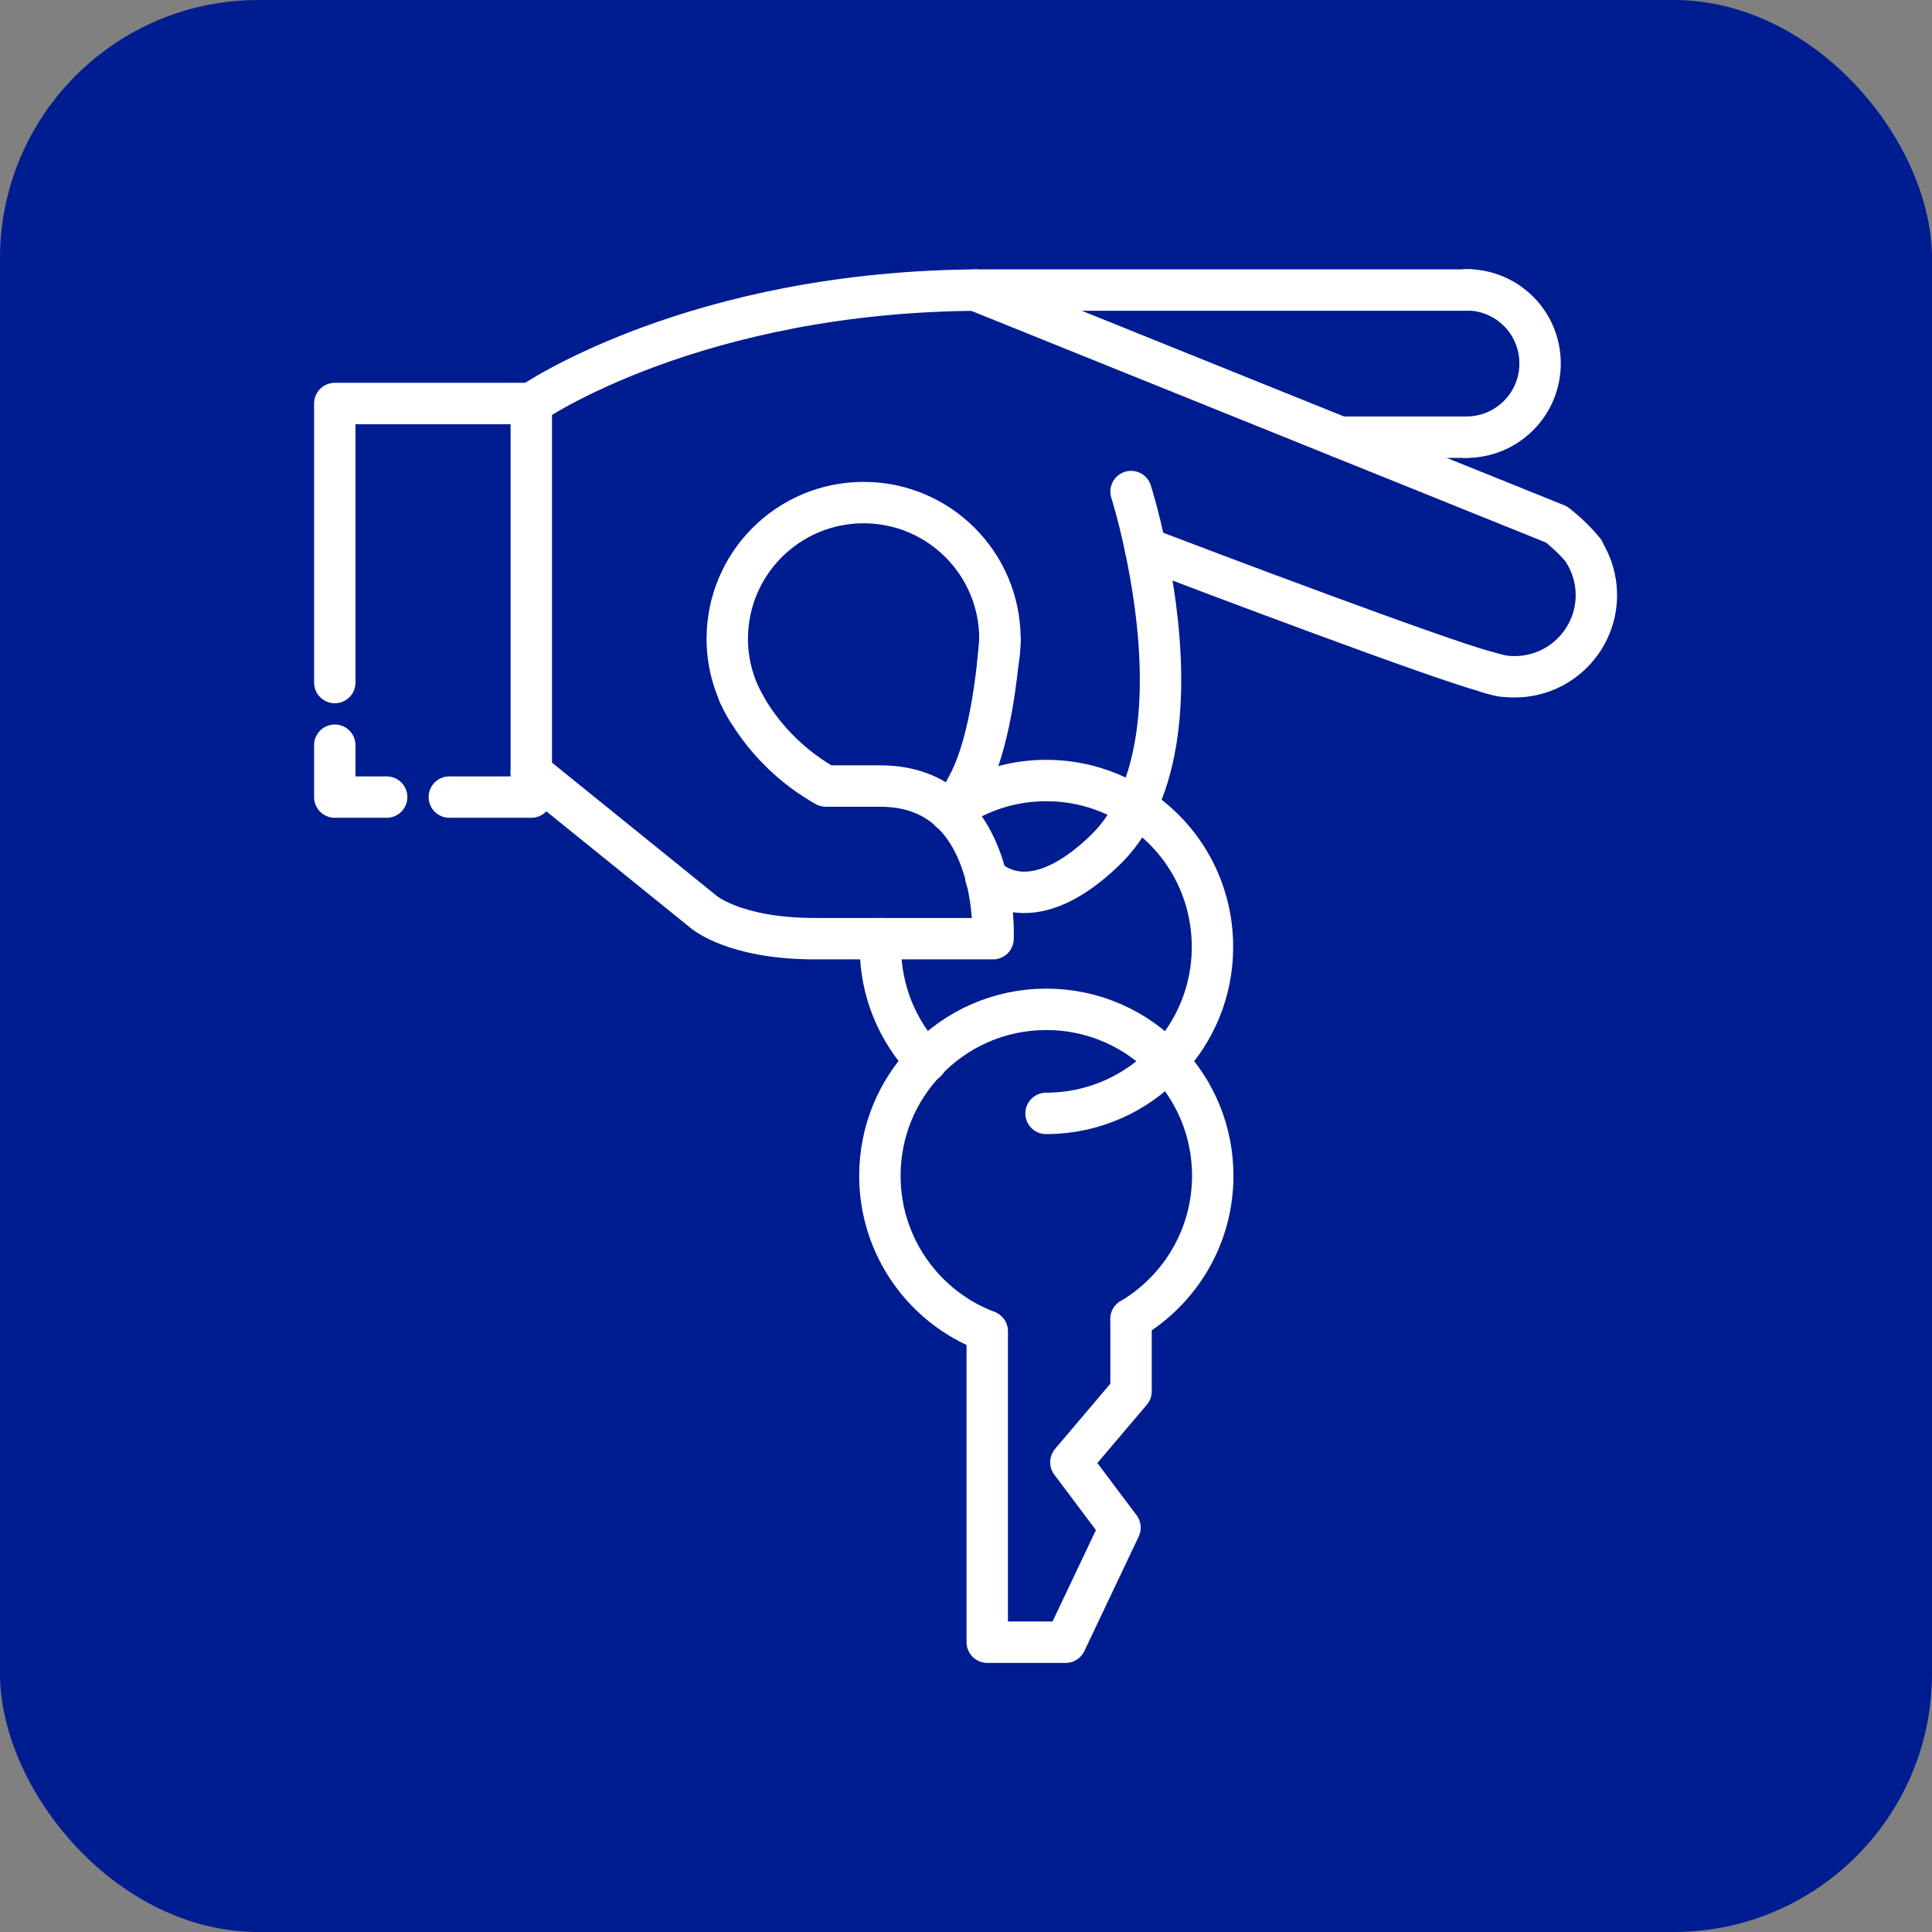
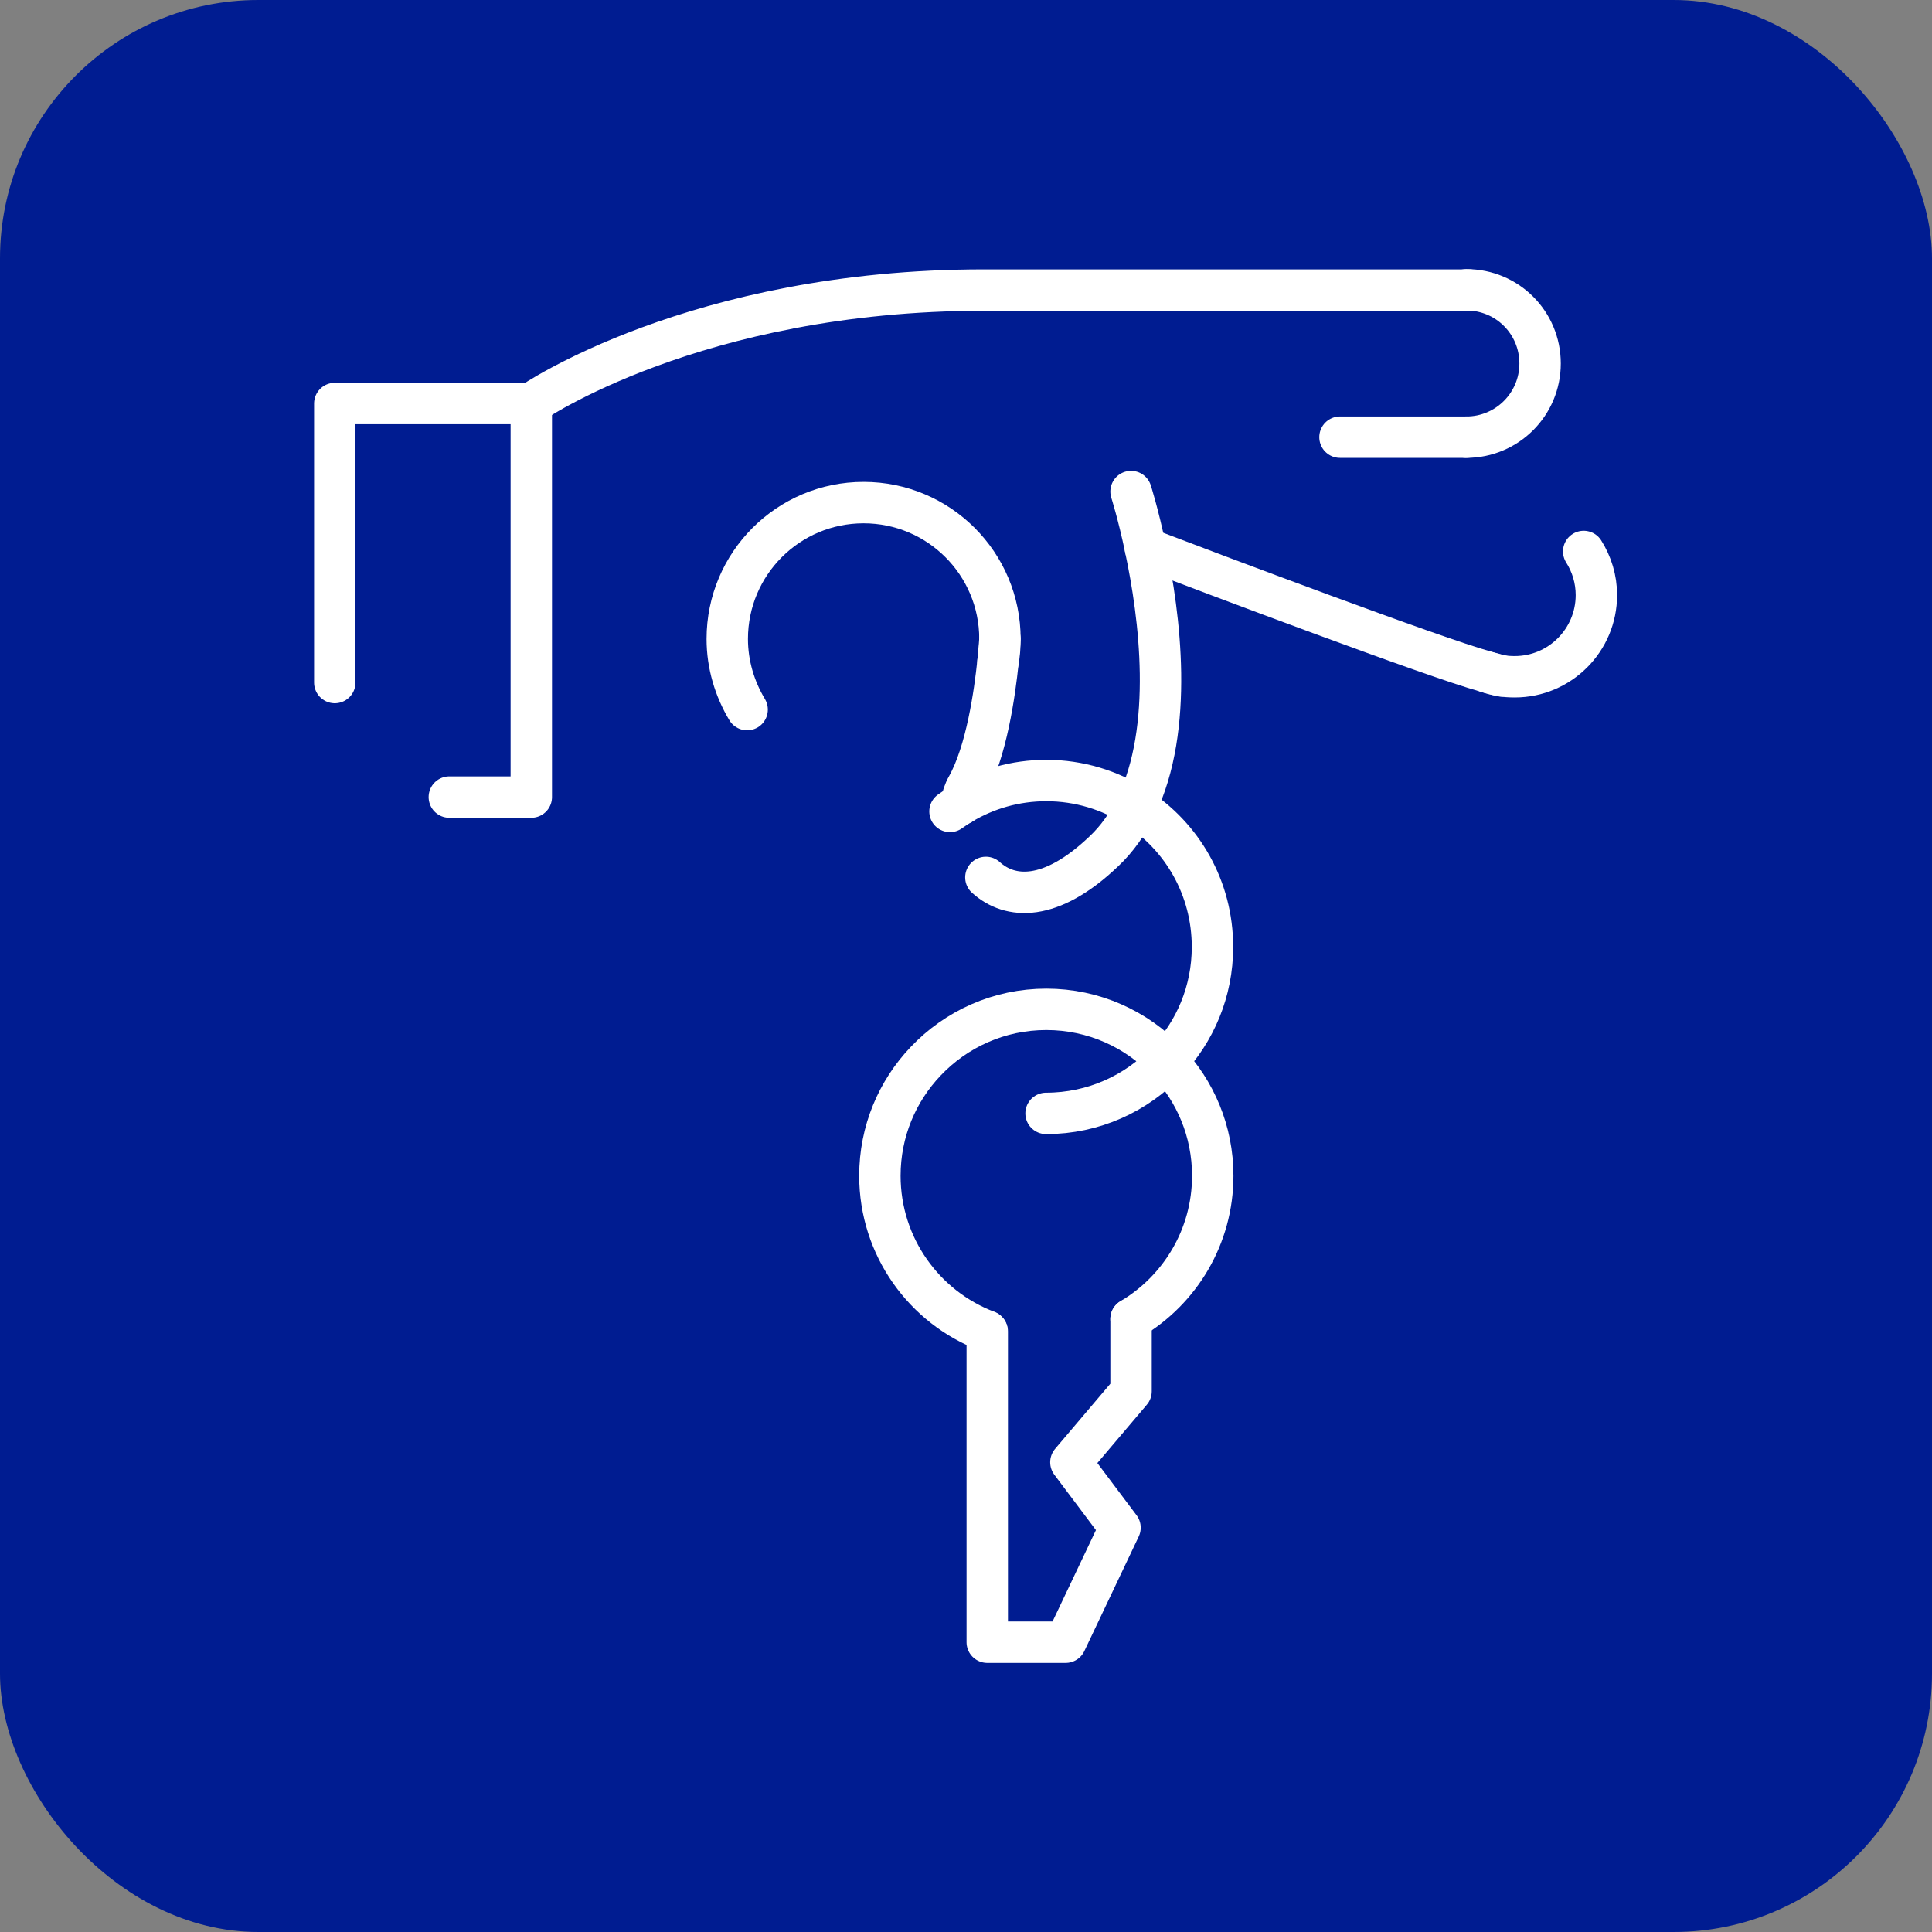
<svg xmlns="http://www.w3.org/2000/svg" id="Layer_1" viewBox="0 0 70 70">
  <rect x="0" y="0" width="70" height="70" fill="#808080" stroke="none" />
  <defs>
    <style> .cls-1 { fill: #001c91; } .cls-2 { fill: none; stroke: #fff; stroke-linecap: round; stroke-linejoin: round; stroke-width: 1.5px; } </style>
  </defs>
  <rect class="cls-1" width="70" height="70" rx="9.36" ry="9.36" />
  <g>
    <polyline class="cls-2" points="12.13 24.73 12.13 14.62 19.25 14.62 19.25 28.88 16.28 28.88" />
-     <path class="cls-2" d="M19.25,27.99l6.22,5.03s1.09.99,4.06.99h6.45s.27-5.53-4.08-5.53h-1.98c-.49-.28-1.14-.71-1.78-1.38-.7-.72-1.13-1.45-1.38-1.98" />
    <path class="cls-2" d="M27.07,25.71c-.45-.75-.72-1.63-.72-2.56,0-2.73,2.21-4.94,4.94-4.94s4.94,2.21,4.94,4.94c0,.28-.02.55-.07.82h0" />
    <path class="cls-2" d="M40.98,17.81s.26.81.52,2.05c.52,2.44,1.05,6.52-.34,9.37-.3.61-.68,1.16-1.17,1.62-1.93,1.84-3.4,1.73-4.27.94" />
    <path class="cls-2" d="M36.23,23.15s-.02.32-.07.82h0c-.12,1.16-.42,3.27-1.12,4.52-.11.19-.18.41-.22.65" />
    <path class="cls-2" d="M19.25,14.62s5.93-4.11,16.4-4.11h17.58" />
    <path class="cls-2" d="M53.13,15.84c1.47,0,2.67-1.19,2.67-2.67s-1.19-2.67-2.67-2.67" />
    <line class="cls-2" x1="53.13" y1="15.84" x2="48.55" y2="15.84" />
-     <path class="cls-2" d="M35.33,10.51h0l13.22,5.33,7.07,2.85s0,0,0,0l.74.3h0s.01,0,.01,0c0,0,0,0,.02.01,0,0,0,0,0,0,.1.08.57.44,1,.97,0,0,0,0,0,0" />
    <path class="cls-2" d="M54.41,24.49h0c-.16-.04-.33-.09-.52-.14-.02,0-.05-.01-.07-.02-1.83-.5-9.86-3.53-12.32-4.47" />
    <path class="cls-2" d="M53.88,24.35c.16.06.33.1.5.13,0,0,0,0,0,0,0,0,0,0,0,0,0,0,0,0,0,0,.16.03.33.04.5.04,1.64,0,2.96-1.33,2.96-2.96,0-.58-.17-1.12-.46-1.58,0,0,0,0,0,0" />
-     <path class="cls-2" d="M31.9,34.01c0,.1,0,.2,0,.3,0,1.61.63,3.07,1.66,4.15" />
    <path class="cls-2" d="M34.42,29.4c.13-.09.27-.19.41-.27.9-.54,1.95-.85,3.08-.85,1.19,0,2.31.35,3.24.95,1.68,1.07,2.78,2.94,2.78,5.08,0,1.61-.63,3.07-1.66,4.15-1.1,1.16-2.65,1.88-4.37,1.88" />
    <path class="cls-2" d="M40.98,47.79c1.77-1.05,2.96-2.98,2.96-5.19,0-1.61-.63-3.07-1.66-4.15-1.1-1.16-2.65-1.88-4.37-1.88s-3.27.72-4.37,1.88c-1.03,1.08-1.66,2.54-1.66,4.15,0,2.57,1.61,4.77,3.88,5.63" />
    <polyline class="cls-2" points="40.98 47.79 40.98 50.41 38.8 52.98 40.58 55.35 38.61 59.5 35.77 59.5 35.77 48.24" />
-     <polyline class="cls-2" points="12.13 27 12.13 28.88 14.01 28.88" />
  </g>
</svg>